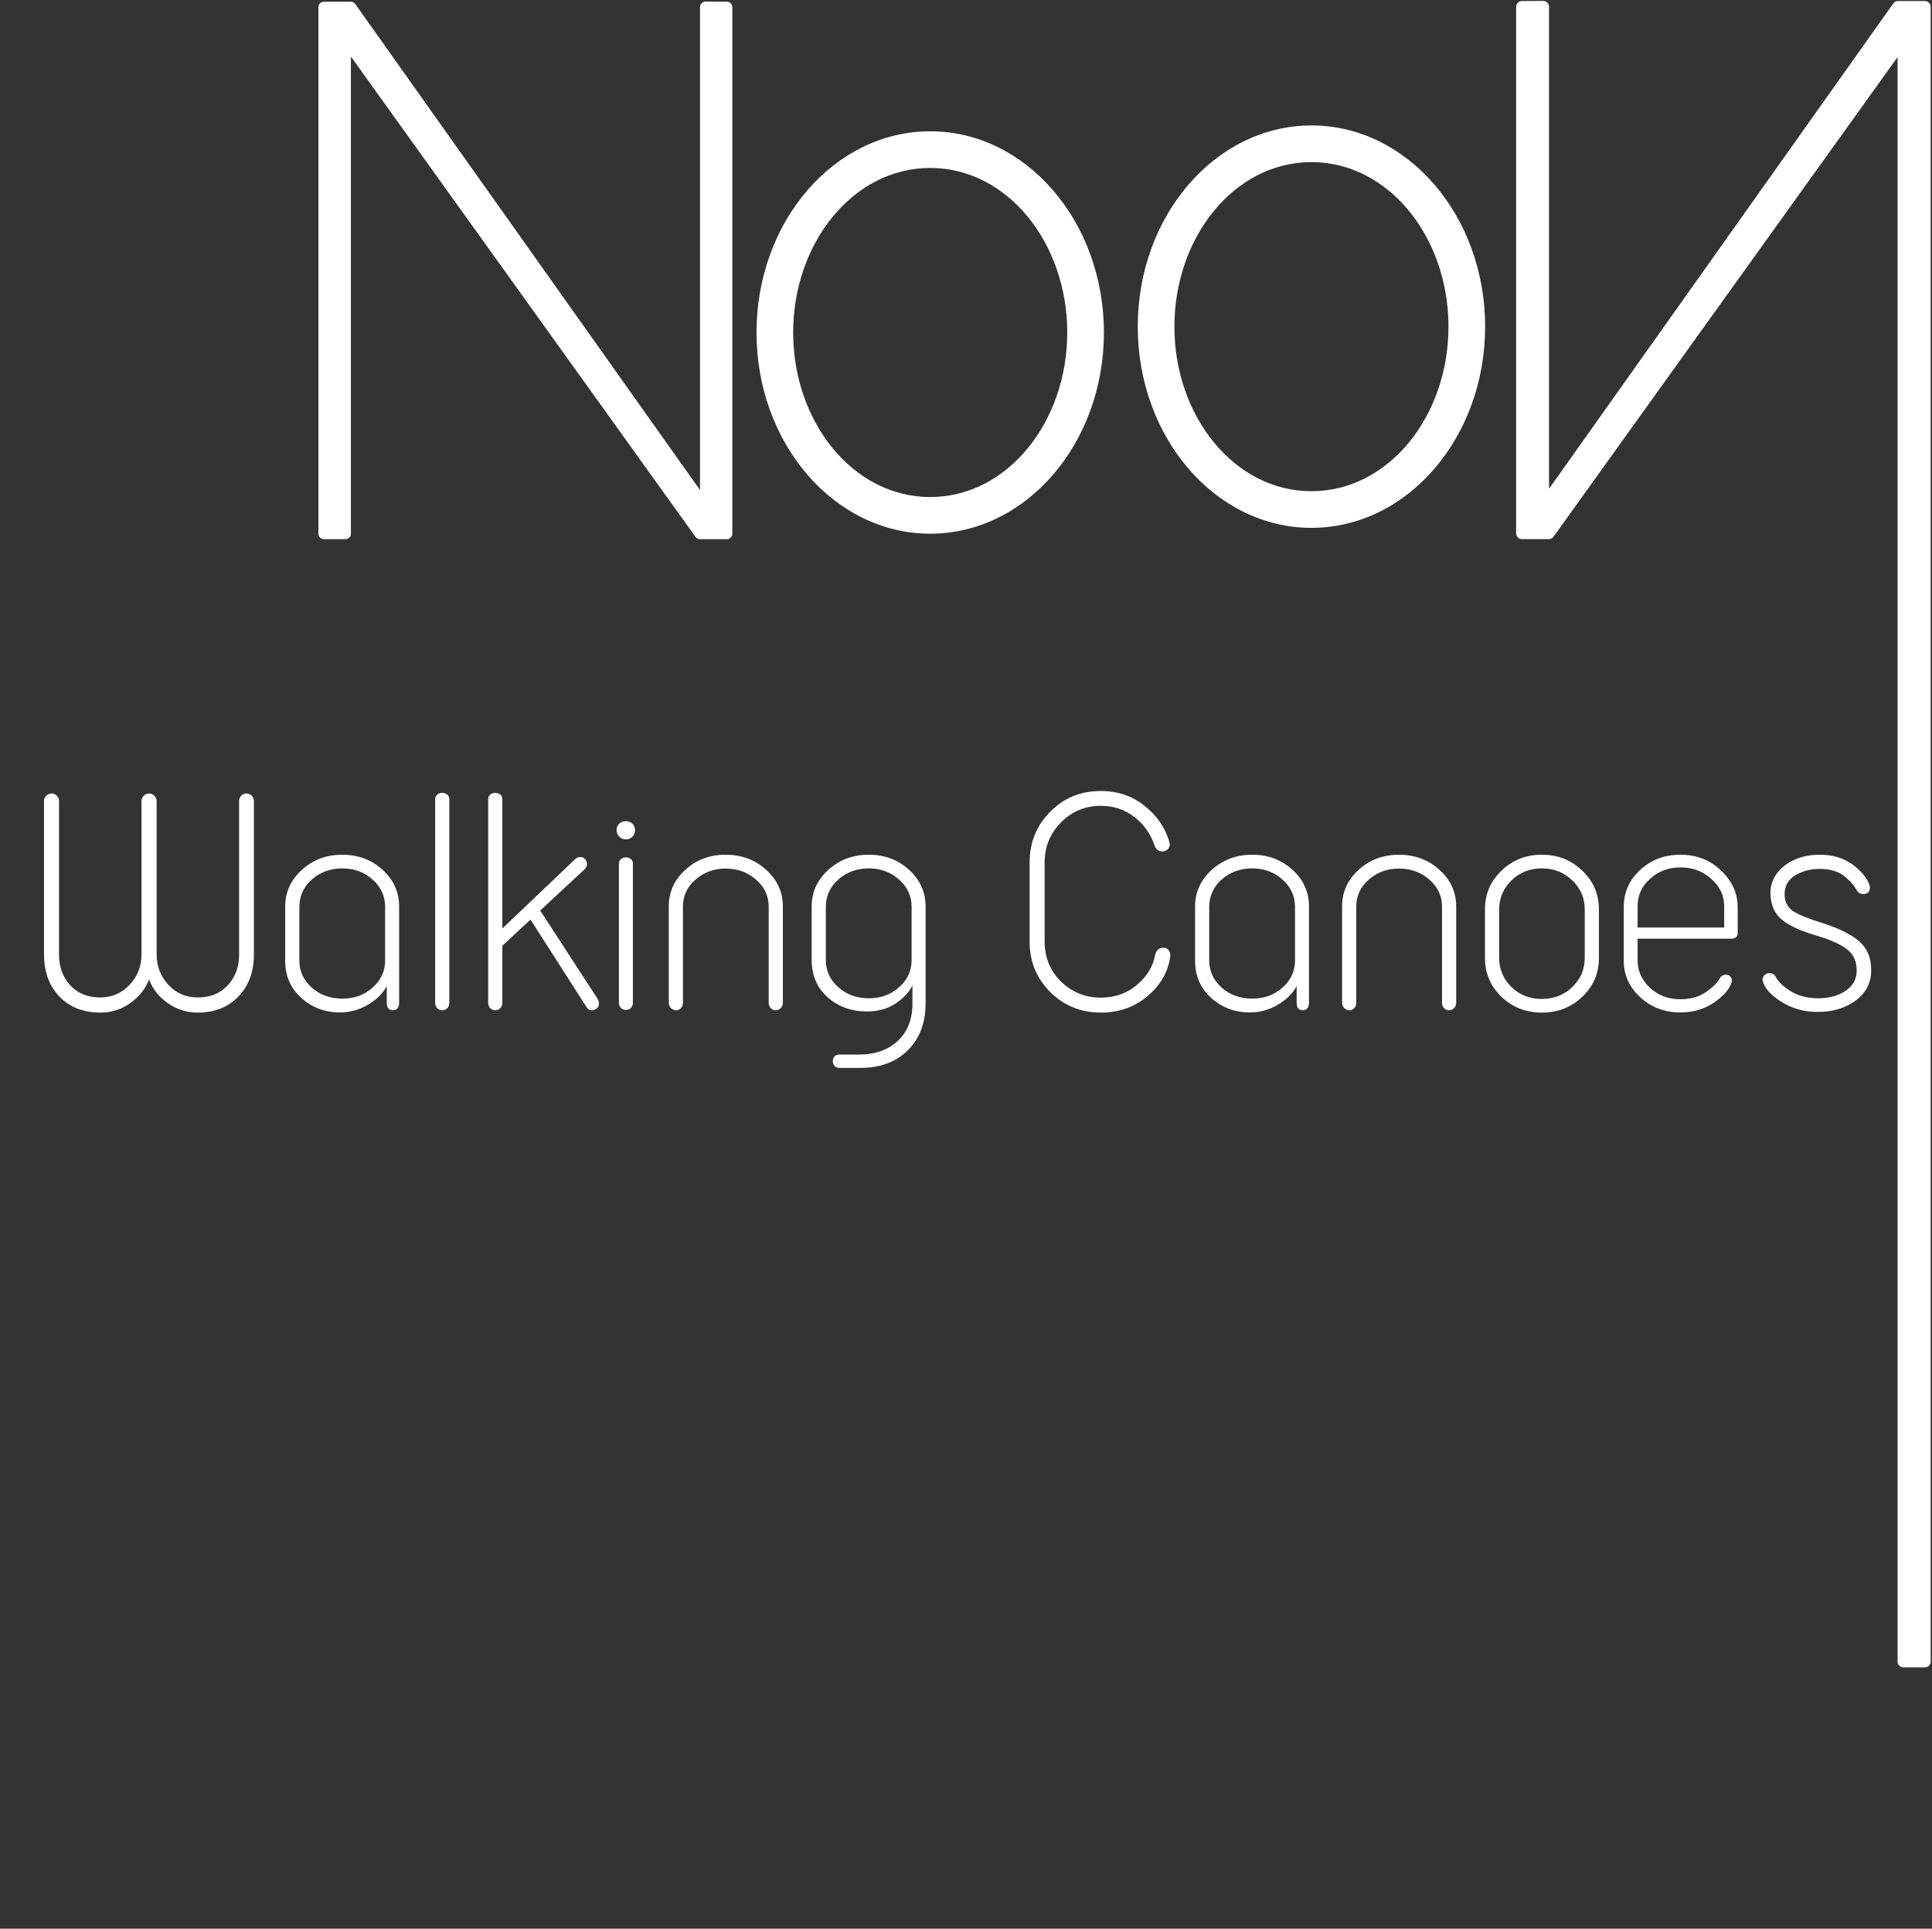
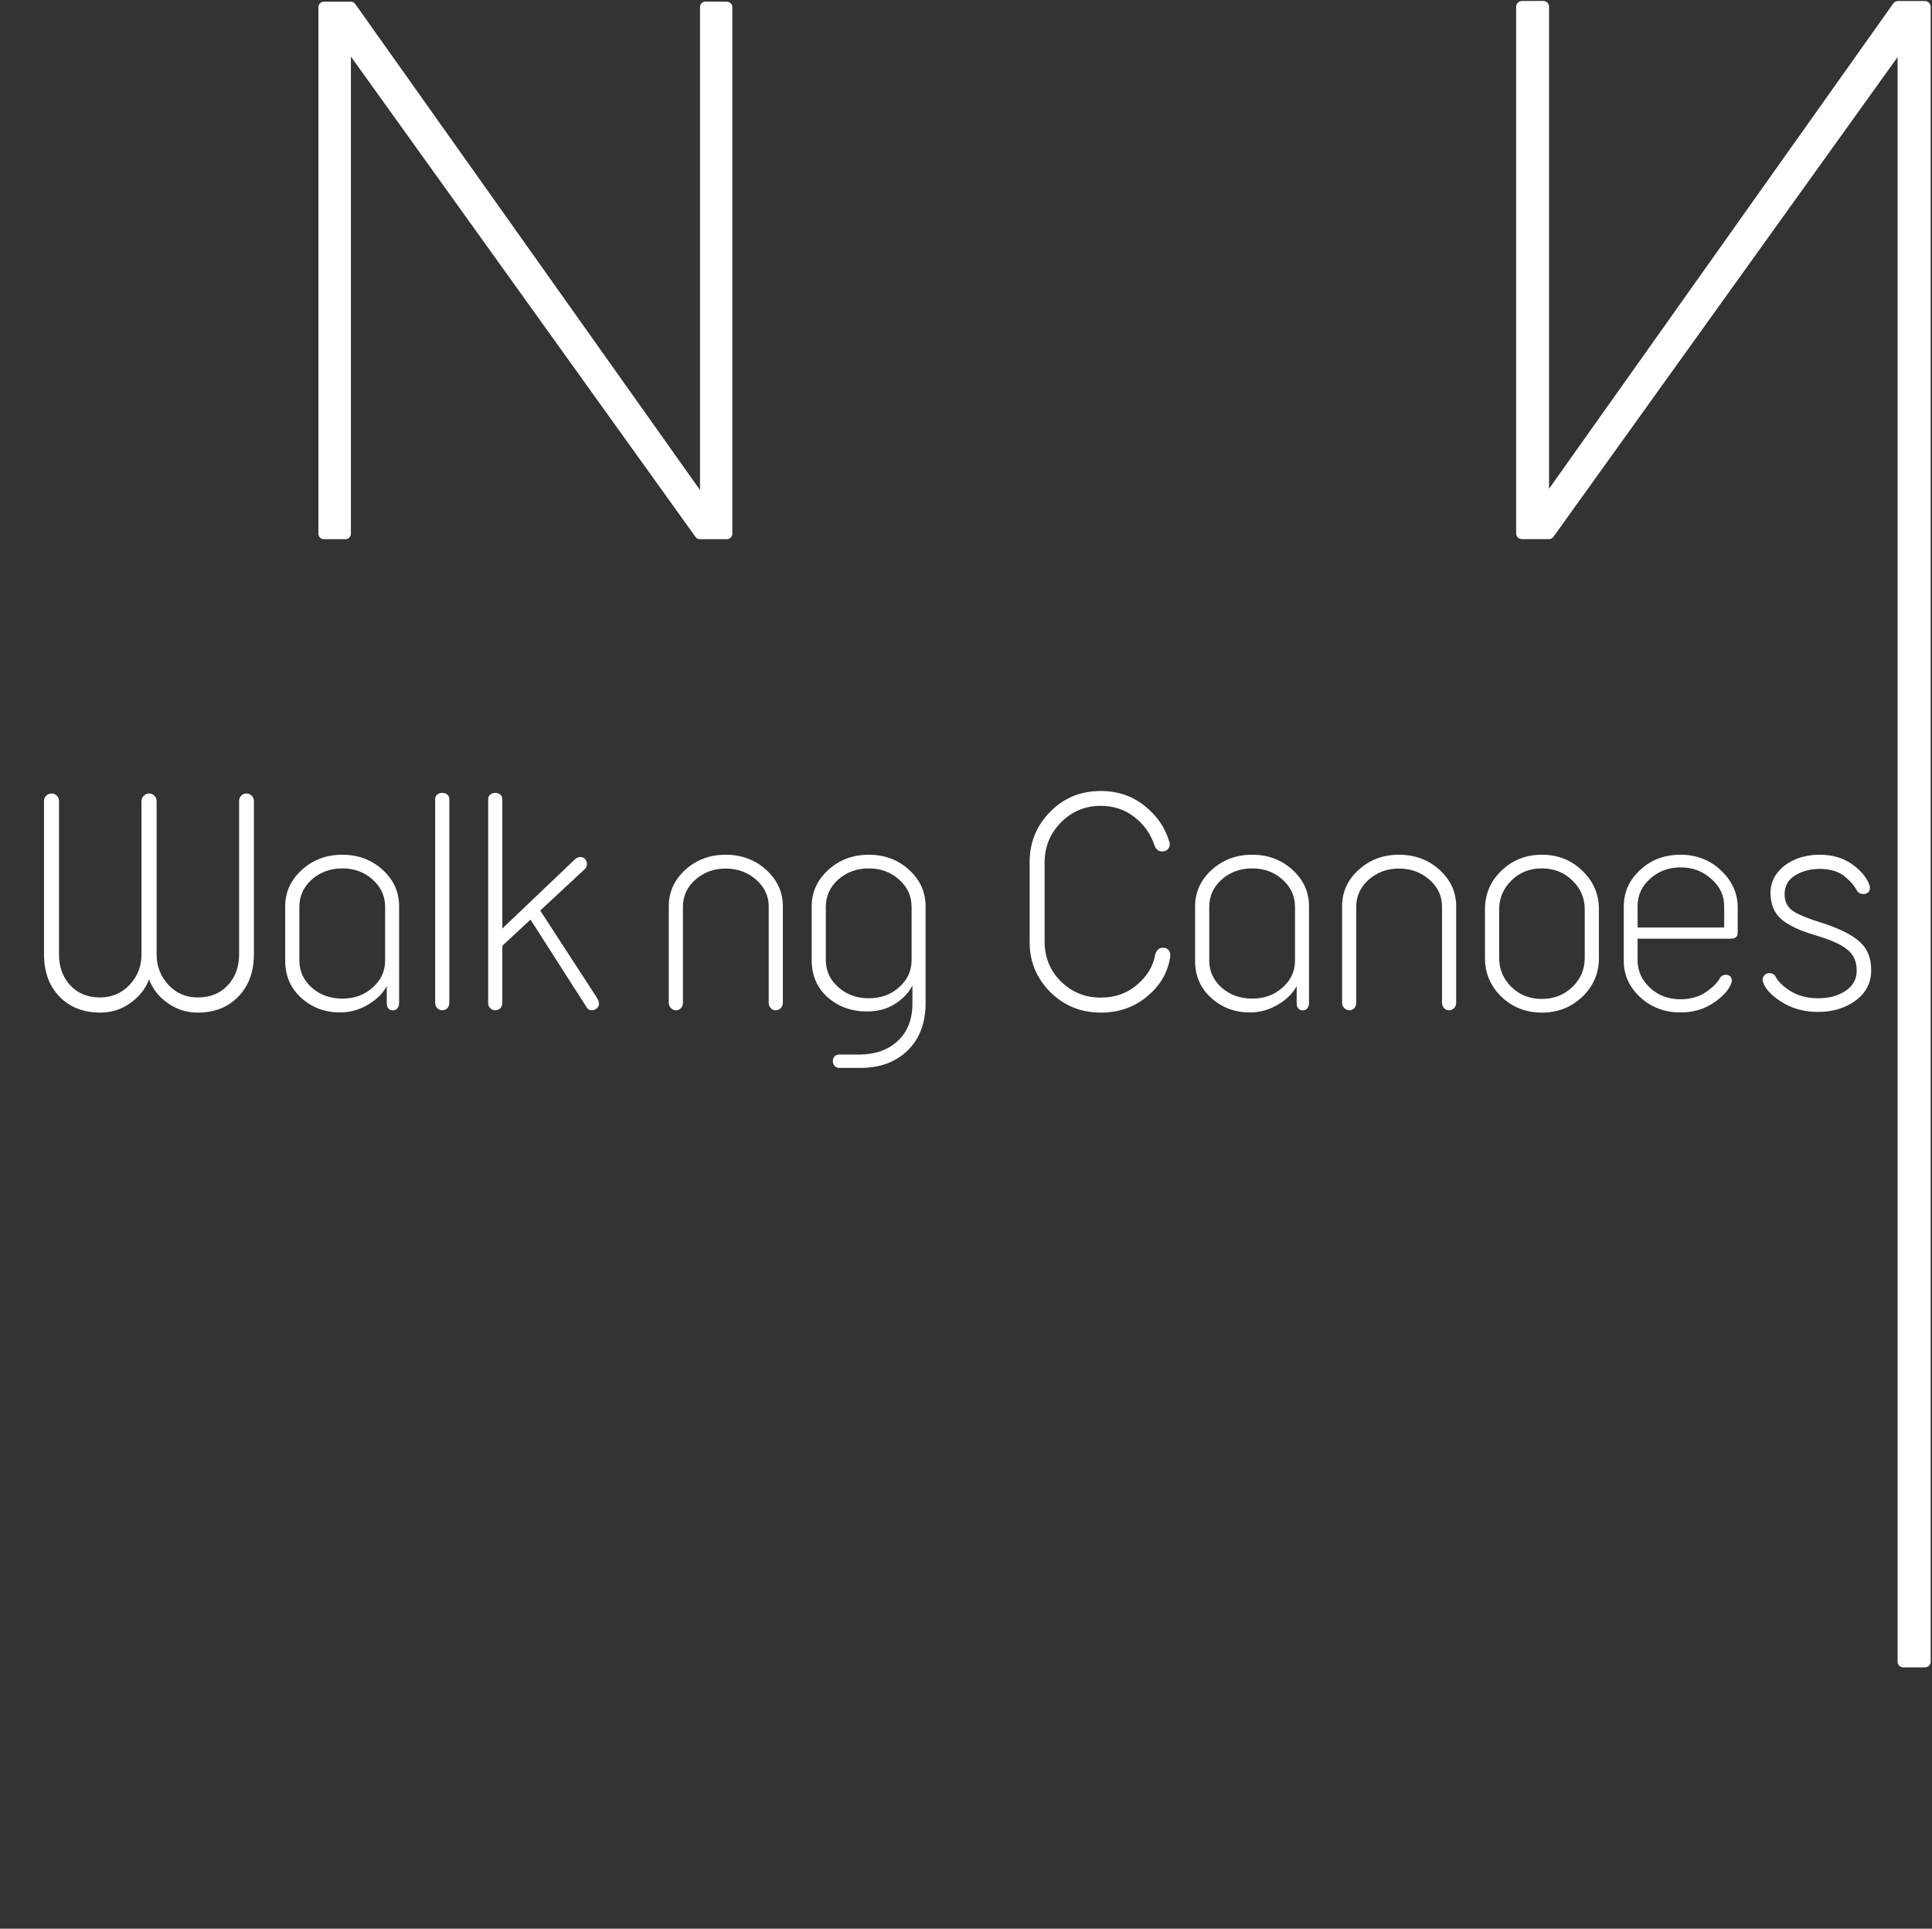
<svg xmlns="http://www.w3.org/2000/svg" width="100%" height="100%" viewBox="0 0 570 569" version="1.1" xml:space="preserve" style="fill-rule:evenodd;clip-rule:evenodd;stroke-linecap:round;stroke-linejoin:round;stroke-miterlimit:1.5;">
  <rect x="0" y="0" width="570" height="569" fill="#333333" stroke="none" />
  <g transform="matrix(2.381,0,0,1.473,-52.612,27.457)">
    <path d="M52.622,140.281C52.132,140.281 51.724,140.941 51.724,141.765L51.724,172.528C51.724,175.001 51.255,177.078 50.317,178.694C49.399,180.309 48.154,181.134 46.604,181.134C45.135,181.134 43.911,180.276 42.953,178.595C41.994,176.913 41.504,174.869 41.504,172.528L41.504,141.798C41.504,140.974 41.076,140.281 40.566,140.281C40.076,140.281 39.628,140.974 39.628,141.798L39.628,172.528C39.628,174.869 39.138,176.913 38.159,178.595C37.18,180.276 35.956,181.134 34.507,181.134C32.957,181.134 31.713,180.309 30.795,178.694C29.877,177.078 29.408,175.001 29.408,172.528L29.408,141.765C29.408,140.974 29,140.281 28.51,140.281C27.959,140.281 27.551,140.941 27.551,141.765L27.551,172.462C27.551,175.99 28.184,178.826 29.469,180.969C30.754,183.112 32.447,184.167 34.528,184.167C35.895,184.167 37.139,183.541 38.24,182.255C39.362,180.969 40.138,179.386 40.566,177.507C40.994,179.386 41.749,180.969 42.871,182.255C43.993,183.541 45.237,184.167 46.584,184.167C48.664,184.167 50.337,183.112 51.622,180.969C52.907,178.826 53.56,175.99 53.56,172.462L53.56,141.765C53.56,140.941 53.132,140.281 52.622,140.281Z" style="fill:white;fill-rule:nonzero;" />
    <path d="M71.552,162.9C71.552,160.032 70.879,157.592 69.512,155.58C68.145,153.569 66.493,152.547 64.514,152.547C62.535,152.547 60.863,153.569 59.496,155.58C58.129,157.592 57.436,160.032 57.436,162.9L57.436,173.781C57.436,176.781 58.089,179.254 59.414,181.2C60.74,183.145 62.331,184.134 64.229,184.134C65.432,184.134 66.574,183.639 67.656,182.617C68.737,181.595 69.532,180.342 70.022,178.859L70.022,182.222C70.022,183.211 70.287,183.705 70.797,183.705C71.266,183.705 71.552,183.112 71.552,182.189L71.552,162.9ZM69.818,173.715C69.818,175.858 69.308,177.672 68.268,179.155C67.248,180.639 66.003,181.364 64.514,181.364C63.025,181.364 61.76,180.639 60.72,179.155C59.7,177.672 59.19,175.858 59.19,173.715L59.19,162.999C59.19,160.856 59.7,159.009 60.72,157.526C61.76,156.042 63.025,155.284 64.514,155.284C66.003,155.284 67.248,156.042 68.268,157.526C69.308,159.009 69.818,160.856 69.818,162.999L69.818,173.715Z" style="fill:white;fill-rule:nonzero;" />
    <path d="M77.773,141.567C77.875,139.688 75.917,139.688 76.019,141.567L76.019,182.255C76.019,183.046 76.407,183.705 76.896,183.705C77.386,183.705 77.773,183.079 77.773,182.255L77.773,141.567Z" style="fill:white;fill-rule:nonzero;" />
    <path d="M89.034,163.724L94.521,155.481C94.827,154.987 94.908,154.459 94.766,153.899C94.623,153.305 94.378,153.009 94.011,153.009C93.746,153.009 93.521,153.173 93.338,153.47L84.342,167.318L84.342,141.567C84.444,139.688 82.485,139.688 82.587,141.567L82.587,182.255C82.587,183.046 82.975,183.705 83.465,183.705C83.954,183.705 84.342,183.079 84.342,182.255L84.342,170.78L87.83,165.538L94.766,183.046C94.908,183.475 95.133,183.705 95.439,183.705C95.908,183.705 96.316,183.079 96.316,182.42C96.316,182.057 96.234,181.661 96.051,181.167L89.034,163.724Z" style="fill:white;fill-rule:nonzero;" />
-     <path d="M98.499,147.634C98.499,148.656 99.009,149.481 99.641,149.481C100.294,149.481 100.783,148.656 100.783,147.634C100.783,146.579 100.294,145.821 99.641,145.821C98.988,145.821 98.499,146.579 98.499,147.634ZM100.518,154.492C100.64,152.613 98.682,152.613 98.784,154.492L98.784,182.222C98.784,183.013 99.151,183.639 99.661,183.639C100.151,183.639 100.518,183.046 100.518,182.222L100.518,154.492Z" style="fill:white;fill-rule:nonzero;" />
    <path d="M112.003,152.547C110.044,152.547 108.372,153.569 107.005,155.58C105.638,157.592 104.965,160.032 104.965,162.9L104.965,182.222C104.965,183.046 105.393,183.705 105.883,183.705C106.352,183.705 106.719,183.046 106.719,182.222L106.719,162.933C106.719,160.823 107.229,159.042 108.249,157.559C109.29,156.075 110.534,155.317 112.003,155.317C113.492,155.317 114.756,156.075 115.797,157.559C116.837,159.042 117.347,160.823 117.347,162.933L117.347,182.222C117.347,183.046 117.735,183.705 118.204,183.705C118.693,183.705 119.101,183.046 119.101,182.222L119.101,162.9C119.101,160.032 118.408,157.592 117.041,155.58C115.674,153.569 113.981,152.547 112.003,152.547Z" style="fill:white;fill-rule:nonzero;" />
    <path d="M136.787,162.9C136.787,160.032 136.114,157.592 134.747,155.58C133.381,153.569 131.728,152.547 129.75,152.547C127.771,152.547 126.098,153.569 124.731,155.58C123.365,157.592 122.671,160.032 122.671,162.9L122.671,173.583C122.671,176.682 123.324,179.188 124.65,181.101C125.976,182.98 127.587,183.936 129.505,183.936C130.912,183.936 132.095,183.409 133.095,182.321C134.095,181.233 134.788,180.013 135.155,178.694L135.155,182.387C135.155,185.519 134.543,188.025 133.34,189.838C132.136,191.652 130.525,192.575 128.505,192.575L126.2,192.575C124.976,192.344 124.997,195.443 126.221,195.246L128.689,195.246C131.157,195.246 133.115,194.059 134.584,191.718C136.053,189.377 136.787,186.211 136.787,182.288L136.787,162.9ZM135.053,173.649C135.053,175.792 134.543,177.606 133.503,179.089C132.483,180.573 131.239,181.298 129.75,181.298C128.26,181.298 127.016,180.573 125.976,179.089C124.935,177.606 124.425,175.792 124.425,173.649L124.425,162.999C124.425,160.856 124.935,159.009 125.955,157.526C126.996,156.042 128.26,155.284 129.75,155.284C131.239,155.284 132.483,156.042 133.503,157.526C134.543,159.009 135.053,160.856 135.053,162.999L135.053,173.649Z" style="fill:white;fill-rule:nonzero;" />
    <path d="M167.059,173.385C167.243,172.033 166.896,171.176 166.223,171.176C165.713,171.176 165.366,171.671 165.223,172.66C164.958,175.001 164.183,176.979 162.938,178.661C161.694,180.342 160.225,181.167 158.492,181.167C156.554,181.167 154.922,180.079 153.555,177.935C152.209,175.759 151.536,173.088 151.536,169.956L151.536,154.13C151.536,150.964 152.209,148.294 153.555,146.084C154.922,143.875 156.554,142.754 158.492,142.754C160.062,142.754 161.449,143.48 162.632,144.963C163.836,146.447 164.672,148.359 165.162,150.733C165.346,151.492 165.651,151.887 166.121,151.887C166.753,151.887 167.222,150.997 166.977,149.909C166.447,147.041 165.427,144.667 163.897,142.721C162.388,140.776 160.593,139.787 158.492,139.787C155.982,139.787 153.902,141.172 152.209,143.974C150.516,146.744 149.679,150.107 149.679,154.064L149.679,170.055C149.679,173.946 150.536,177.276 152.229,180.046C153.943,182.782 156.023,184.167 158.492,184.167C160.695,184.167 162.592,183.112 164.183,181.002C165.774,178.892 166.733,176.353 167.059,173.385Z" style="fill:white;fill-rule:nonzero;" />
    <path d="M184.296,162.9C184.296,160.032 183.623,157.592 182.256,155.58C180.889,153.569 179.237,152.547 177.258,152.547C175.28,152.547 173.607,153.569 172.24,155.58C170.874,157.592 170.18,160.032 170.18,162.9L170.18,173.781C170.18,176.781 170.833,179.254 172.159,181.2C173.485,183.145 175.076,184.134 176.973,184.134C178.176,184.134 179.319,183.639 180.4,182.617C181.481,181.595 182.277,180.342 182.766,178.859L182.766,182.222C182.766,183.211 183.031,183.705 183.541,183.705C184.01,183.705 184.296,183.112 184.296,182.189L184.296,162.9ZM182.562,173.715C182.562,175.858 182.052,177.672 181.012,179.155C179.992,180.639 178.748,181.364 177.258,181.364C175.769,181.364 174.505,180.639 173.464,179.155C172.444,177.672 171.934,175.858 171.934,173.715L171.934,162.999C171.934,160.856 172.444,159.009 173.464,157.526C174.505,156.042 175.769,155.284 177.258,155.284C178.748,155.284 179.992,156.042 181.012,157.526C182.052,159.009 182.562,160.856 182.562,162.999L182.562,173.715Z" style="fill:white;fill-rule:nonzero;" />
    <path d="M195.434,152.547C193.475,152.547 191.803,153.569 190.436,155.58C189.069,157.592 188.396,160.032 188.396,162.9L188.396,182.222C188.396,183.046 188.825,183.705 189.314,183.705C189.783,183.705 190.15,183.046 190.15,182.222L190.15,162.933C190.15,160.823 190.66,159.042 191.68,157.559C192.721,156.075 193.965,155.317 195.434,155.317C196.923,155.317 198.188,156.075 199.228,157.559C200.268,159.042 200.778,160.823 200.778,162.933L200.778,182.222C200.778,183.046 201.166,183.705 201.635,183.705C202.125,183.705 202.533,183.046 202.533,182.222L202.533,162.9C202.533,160.032 201.839,157.592 200.472,155.58C199.106,153.569 197.412,152.547 195.434,152.547Z" style="fill:white;fill-rule:nonzero;" />
    <path d="M206.102,173.286C206.102,176.287 206.776,178.859 208.142,181.002C209.509,183.112 211.182,184.167 213.14,184.167C215.119,184.167 216.791,183.112 218.158,181.002C219.525,178.892 220.218,176.32 220.218,173.286L220.218,163.461C220.218,160.427 219.525,157.855 218.158,155.745C216.791,153.602 215.119,152.547 213.14,152.547C211.182,152.547 209.509,153.602 208.142,155.745C206.776,157.855 206.102,160.427 206.102,163.461L206.102,173.286ZM207.857,163.527C207.857,161.252 208.367,159.306 209.387,157.691C210.407,156.075 211.651,155.284 213.14,155.284C214.629,155.284 215.894,156.075 216.914,157.691C217.954,159.273 218.464,161.219 218.464,163.527L218.464,173.187C218.464,175.495 217.954,177.441 216.914,179.056C215.894,180.639 214.629,181.43 213.14,181.43C211.651,181.43 210.407,180.639 209.387,179.056C208.367,177.441 207.857,175.495 207.857,173.187L207.857,163.527Z" style="fill:white;fill-rule:nonzero;" />
    <path d="M230.336,152.547C228.337,152.547 226.664,153.569 225.318,155.613C223.972,157.625 223.299,160.097 223.299,162.966L223.299,173.847C223.299,176.616 223.972,179.023 225.318,181.068C226.685,183.112 228.357,184.134 230.336,184.134C231.948,184.134 233.355,183.442 234.538,182.09C235.742,180.738 236.456,179.353 236.68,177.968C236.741,177.309 236.517,176.583 235.946,176.583C235.681,176.583 235.477,176.748 235.293,177.045C234.946,178.133 234.334,179.122 233.457,180.079C232.58,181.035 231.54,181.496 230.316,181.496C228.827,181.496 227.562,180.738 226.542,179.188C225.522,177.639 225.012,175.825 225.012,173.682L225.012,169.363L236.639,169.363C237.068,169.363 237.415,168.967 237.415,168.308L237.415,163.098C237.415,160.262 236.721,157.789 235.354,155.712C233.988,153.602 232.315,152.547 230.336,152.547ZM225.012,162.867C225.012,160.691 225.522,158.845 226.562,157.361C227.603,155.844 228.847,155.086 230.336,155.086C231.825,155.086 233.09,155.844 234.151,157.394C235.211,158.91 235.742,160.724 235.742,162.867L235.742,167.121L225.012,167.121L225.012,162.867Z" style="fill:white;fill-rule:nonzero;" />
    <path d="M247.226,168.769C249.042,169.659 250.307,170.583 251.041,171.605C251.796,172.594 252.163,173.979 252.163,175.759C252.163,177.474 251.694,178.826 250.776,179.815C249.858,180.804 248.736,181.298 247.39,181.298C246.084,181.298 244.942,180.837 243.983,179.881C243.024,178.924 242.371,177.902 242.045,176.748C241.862,176.419 241.617,176.254 241.311,176.254C240.882,176.254 240.474,176.913 240.495,177.672C240.678,179.155 241.454,180.573 242.779,181.958C244.105,183.343 245.635,184.035 247.349,184.035C249.185,184.035 250.735,183.277 252.02,181.76C253.305,180.243 253.958,178.199 253.958,175.66C253.958,173.187 253.468,171.275 252.489,169.923C251.531,168.538 250.001,167.318 247.92,166.23C246.186,165.373 244.983,164.582 244.269,163.823C243.575,163.065 243.228,161.944 243.228,160.46C243.228,158.779 243.677,157.526 244.554,156.668C245.431,155.811 246.451,155.382 247.573,155.382C248.94,155.382 250.062,155.976 250.796,157.064C251.551,158.119 251.877,158.812 252.285,159.966C252.469,160.262 252.714,160.427 253.02,160.427C253.448,160.427 253.876,159.933 253.795,158.91C253.53,157.394 252.836,155.943 251.714,154.591C250.592,153.239 249.225,152.547 247.573,152.547C245.513,152.547 243.595,153.668 242.371,156.075C241.78,157.262 241.474,158.647 241.474,160.262C241.535,163.428 242.31,165.241 243.84,166.593C244.901,167.549 245.778,168.077 247.226,168.769Z" style="fill:white;fill-rule:nonzero;" />
  </g>
  <g transform="matrix(1.585,0,0,1.585,95.563,-29.717)">
    <g transform="matrix(1,0,0,1,-10,1.087)">
      <path d="M10,117L10,19L15,19L81.034,112.09L81.034,18.98L85,19L85,117L80,117L14,25L14,117L10,117Z" style="fill:white;stroke:white;stroke-width:2.05px;" />
    </g>
    <g transform="matrix(-1,0,0,1,308,1.02)">
      <path d="M10,327L10,19L15,19L81.034,112.09L81.034,18.98L85,19L85,117L80,117L14,25L14,327L10,327Z" style="fill:white;stroke:white;stroke-width:2.16px;" />
    </g>
-     <path d="M112.857,43.186C130.701,43.186 145.188,59.967 145.188,80.637C145.188,101.306 130.701,118.087 112.857,118.087C95.014,118.087 80.527,101.306 80.527,80.637C80.527,59.967 95.014,43.186 112.857,43.186ZM112.857,50.009C98.482,50.009 87.349,63.985 87.349,80.637C87.349,97.289 98.482,111.264 112.857,111.264C127.233,111.264 138.365,97.289 138.365,80.637C138.365,63.985 127.233,50.009 112.857,50.009Z" style="fill:white;" />
    <g transform="matrix(1,0,0,1,70.962,-1.087)">
-       <path d="M112.857,43.186C130.701,43.186 145.188,59.967 145.188,80.637C145.188,101.306 130.701,118.087 112.857,118.087C95.014,118.087 80.527,101.306 80.527,80.637C80.527,59.967 95.014,43.186 112.857,43.186ZM112.857,50.009C98.482,50.009 87.349,63.985 87.349,80.637C87.349,97.289 98.482,111.264 112.857,111.264C127.233,111.264 138.365,97.289 138.365,80.637C138.365,63.985 127.233,50.009 112.857,50.009Z" style="fill:white;" />
-     </g>
+       </g>
  </g>
</svg>